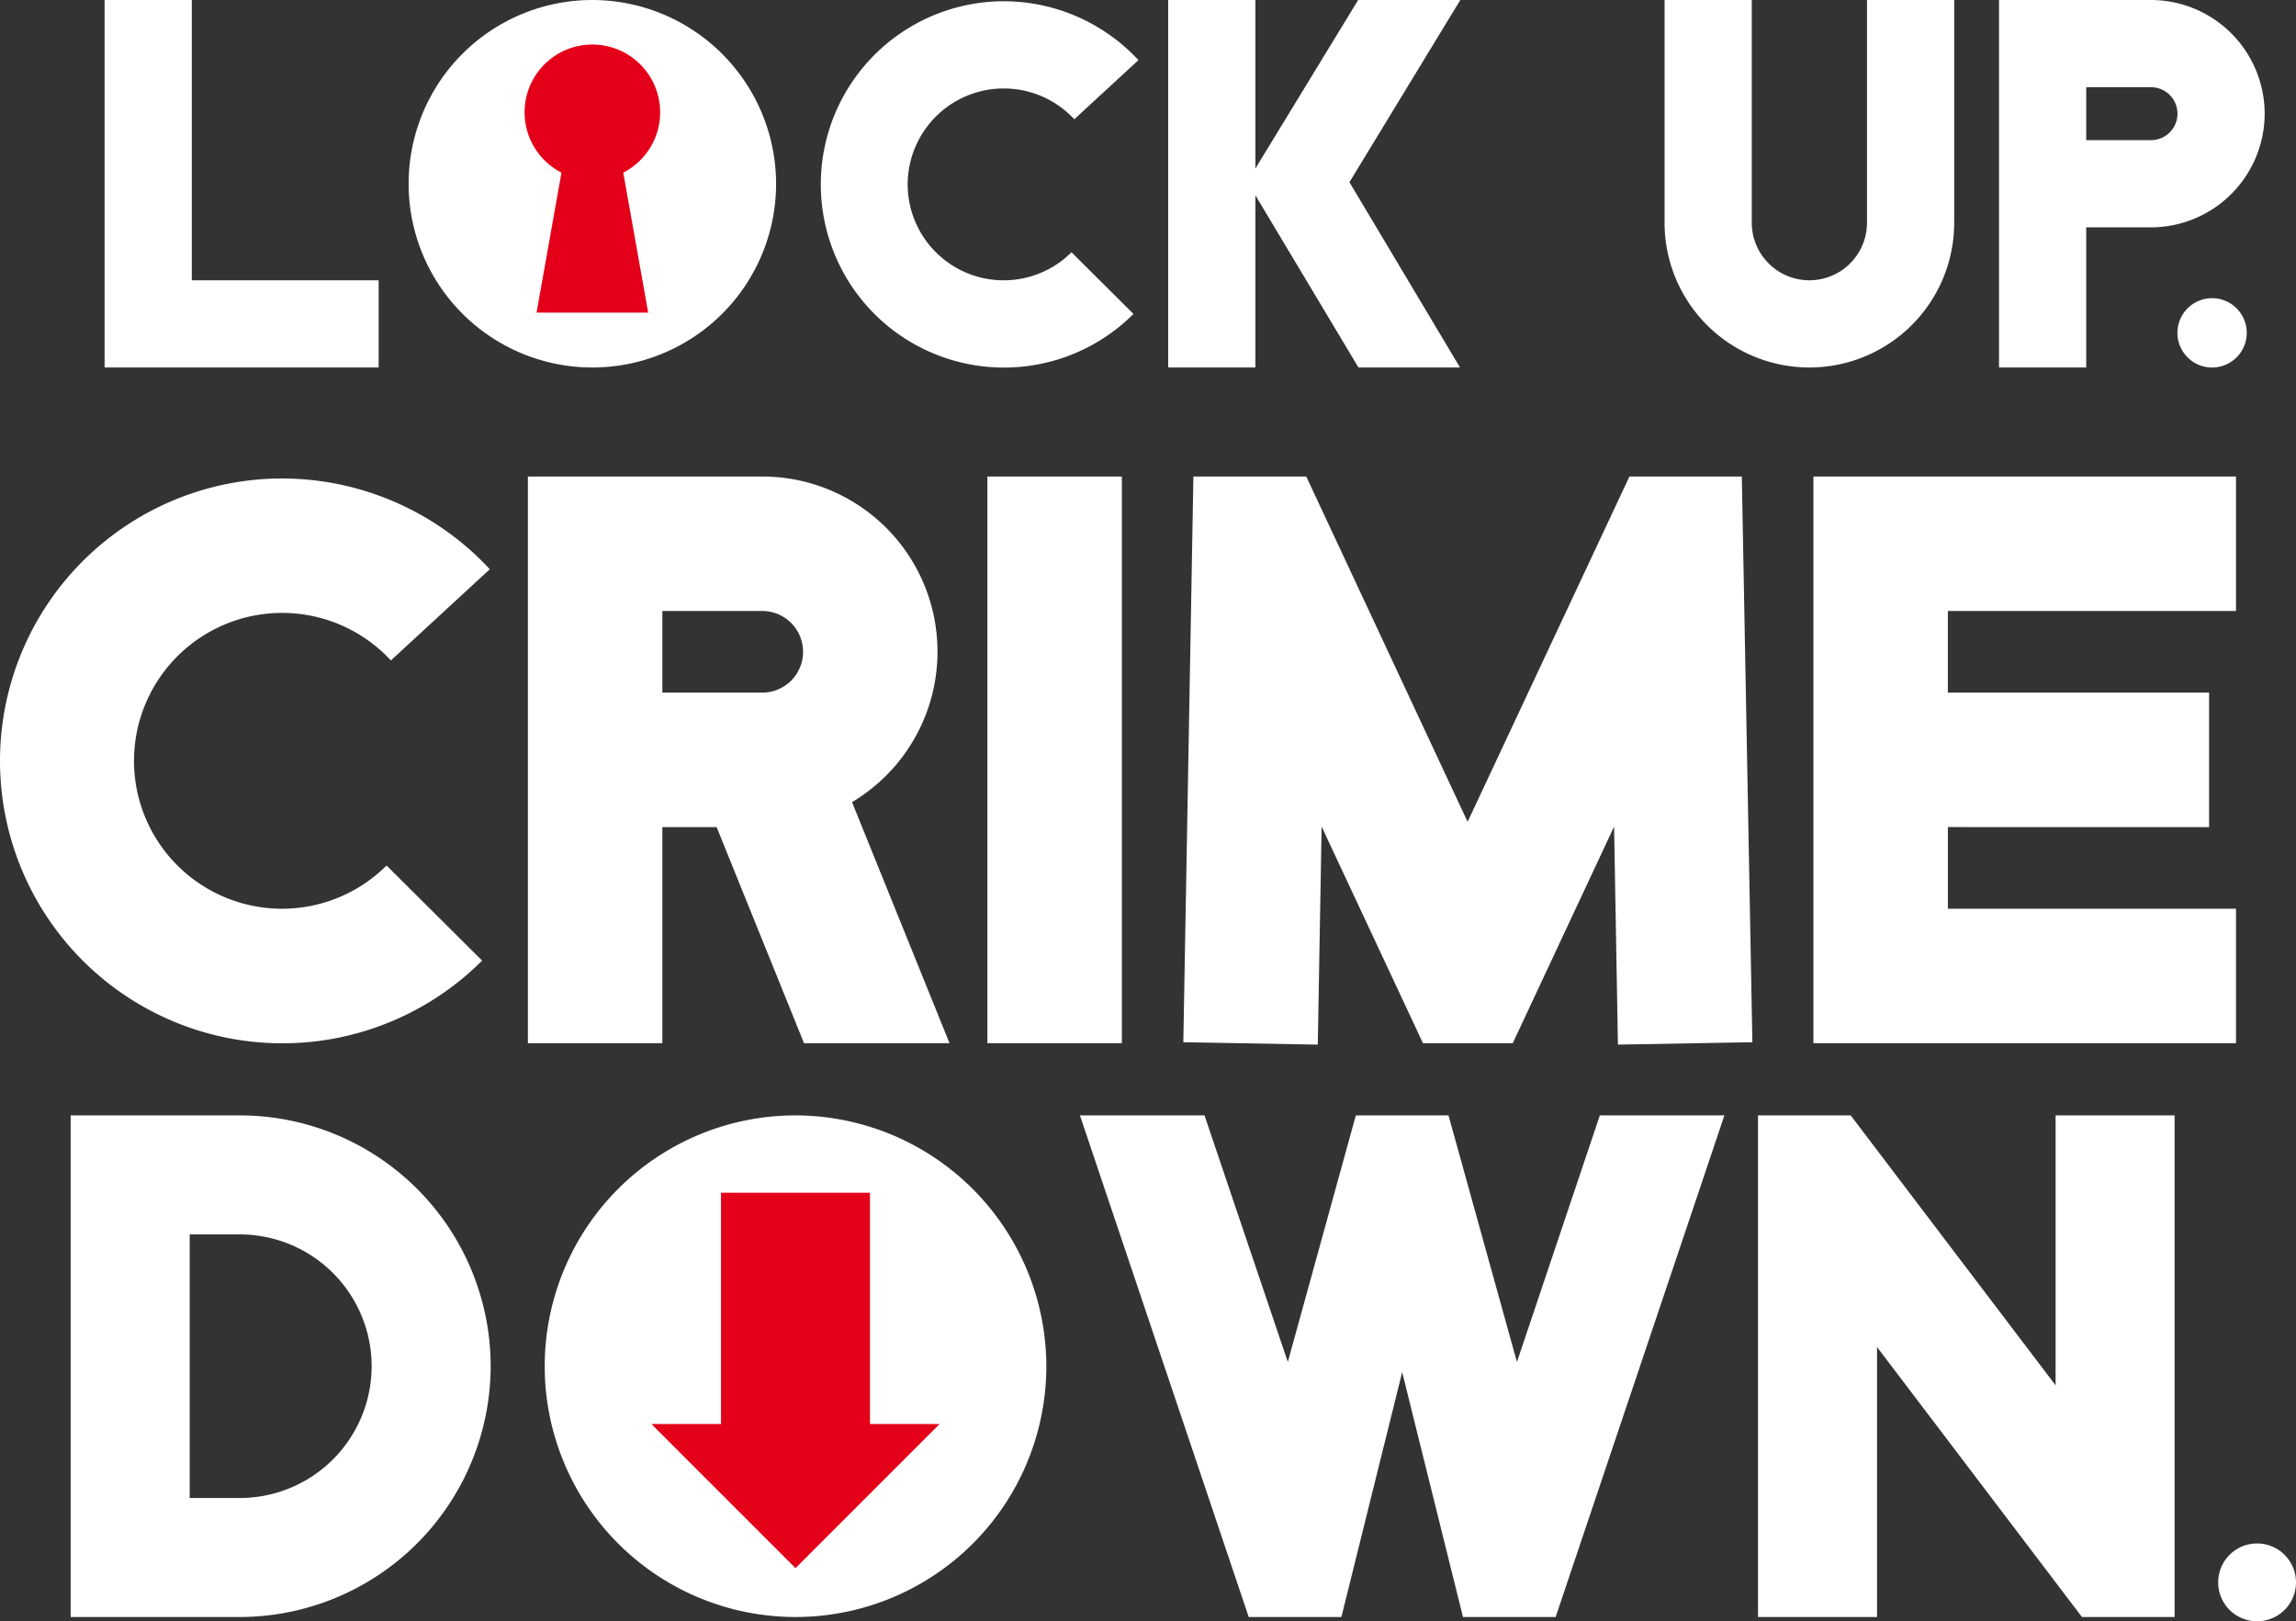
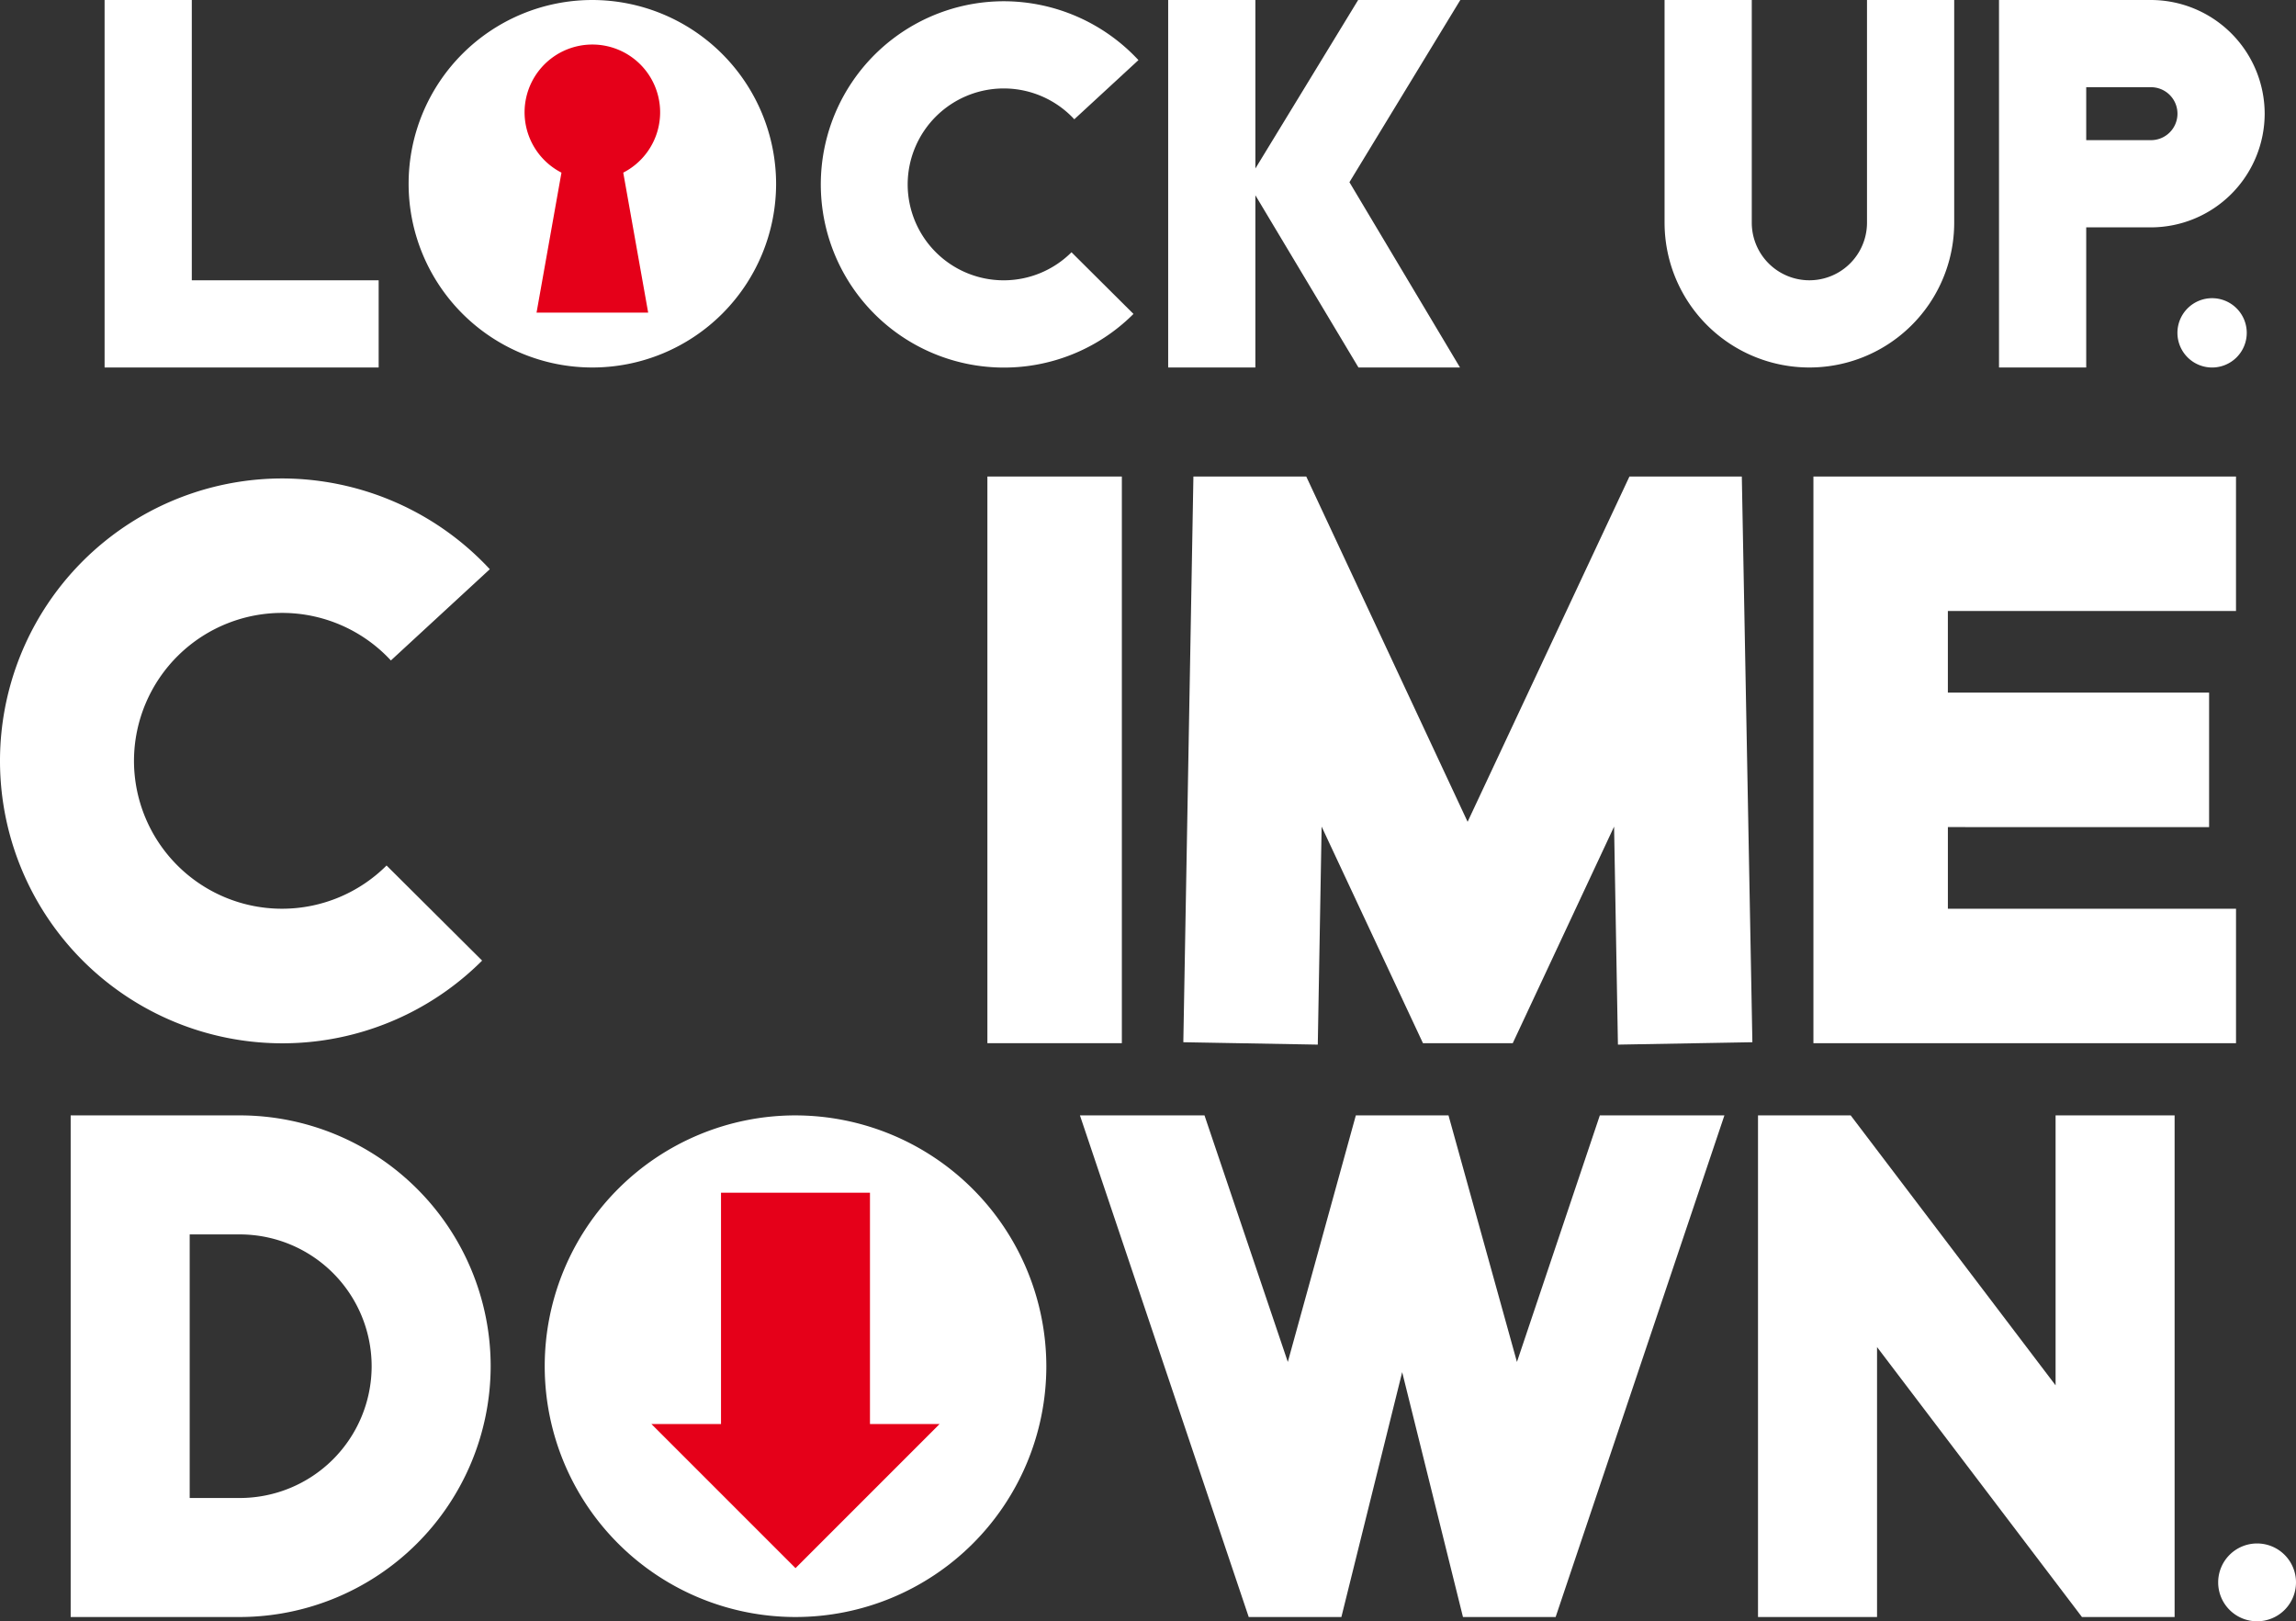
<svg xmlns="http://www.w3.org/2000/svg" width="695.636" height="491.207" viewBox="0 0 695.636 491.207">
  <rect x="0" y="0" width="695.636" height="491.207" fill="#333333" stroke="none" />
  <defs>
    <clipPath id="clip-path">
      <rect id="Rectangle_7" data-name="Rectangle 7" width="695.636" height="491.206" fill="none" />
    </clipPath>
  </defs>
  <g id="Group_8" data-name="Group 8" transform="translate(0 0)">
    <path id="Path_39" data-name="Path 39" d="M18.034,0v111.34H101.07V84.923H44.454V0Z" transform="translate(13.656)" fill="#fff" />
    <g id="Group_7" data-name="Group 7" transform="translate(0 0)">
      <g id="Group_6" data-name="Group 6" clip-path="url(#clip-path)">
        <path id="Path_40" data-name="Path 40" d="M167.844,55.7a29.088,29.088,0,0,0,49.633,20.567l18.78,18.683A55.494,55.494,0,1,1,197,.215a55.772,55.772,0,0,1,40.761,17.834L218.326,35.975A29.114,29.114,0,0,0,167.844,55.7" transform="translate(107.162 0.163)" fill="#fff" />
        <path id="Path_41" data-name="Path 41" d="M259.069,111.339,227.836,59.162v52.177H201.415V0h26.422V51.049L258.972,0h30.952L256.331,55.2l33.5,56.142Z" transform="translate(152.516 0)" fill="#fff" />
        <path id="Path_42" data-name="Path 42" d="M287,67.463V0h26.422V67.463a17.455,17.455,0,1,0,34.911,0V0h26.42V67.463a43.876,43.876,0,1,1-87.752,0" transform="translate(217.326)" fill="#fff" />
        <path id="Path_43" data-name="Path 43" d="M425.156,34.442a34.517,34.517,0,0,1-34.442,34.442H371.088V111.34H344.666V0h46.048a34.515,34.515,0,0,1,34.442,34.442m-26.422,0a8.015,8.015,0,0,0-8.02-8.02H371.088v16.04h19.626a8.015,8.015,0,0,0,8.02-8.02" transform="translate(260.99)" fill="#fff" />
        <path id="Path_44" data-name="Path 44" d="M126.124,0a55.67,55.67,0,1,0,55.669,55.672A55.776,55.776,0,0,0,126.124,0" transform="translate(53.348)" fill="#fff" />
        <path id="Path_45" data-name="Path 45" d="M127.893,88.863H94.073l7.549-42.416a20.534,20.534,0,1,1,18.72,0Z" transform="translate(68.489 5.856)" fill="#e50019" />
        <path id="Path_46" data-name="Path 46" d="M40.594,168.042a44.852,44.852,0,0,0,76.527,31.716l28.952,28.81A85.568,85.568,0,1,1,85.55,82.493a86.028,86.028,0,0,1,62.851,27.5L118.43,137.636a44.885,44.885,0,0,0-77.836,30.405" transform="translate(0 62.466)" fill="#fff" />
-         <path id="Path_47" data-name="Path 47" d="M174.676,253.842,148.2,188.375H131.756v65.467H91.018V82.161h71a53.063,53.063,0,0,1,27.205,98.645l29.537,73.035Zm-.292-118.574A12.353,12.353,0,0,0,162.019,122.9H131.756v24.731h30.263a12.356,12.356,0,0,0,12.366-12.366" transform="translate(68.921 62.214)" fill="#fff" />
        <rect id="Rectangle_6" data-name="Rectangle 6" width="40.738" height="171.681" transform="translate(299.157 144.375)" fill="#fff" />
        <path id="Path_48" data-name="Path 48" d="M373.236,82.161l3.2,171.391-40.736.726-1.165-66.051-30.7,65.615H276.629l-30.7-65.615-1.165,66.051-40.738-.726,3.054-171.391h34.192l48.886,104.608,49.03-104.608Z" transform="translate(154.496 62.214)" fill="#fff" />
        <path id="Path_49" data-name="Path 49" d="M440.7,82.161V122.9h-87.3v24.733h79.149v40.74H353.405v24.733h87.3v40.736H312.666V82.161Z" transform="translate(236.758 62.214)" fill="#fff" />
        <path id="Path_50" data-name="Path 50" d="M139.436,268.3a76.131,76.131,0,0,1-75.989,75.991H12.185V192.31H63.447A76.045,76.045,0,0,1,139.436,268.3m-36.064,0a39.961,39.961,0,0,0-39.926-39.926h-15.2v79.855h15.2A39.961,39.961,0,0,0,103.373,268.3" transform="translate(9.227 145.622)" fill="#fff" />
        <path id="Path_51" data-name="Path 51" d="M381.46,192.31,330.326,344.289H302.25L283.83,270.1l-18.417,74.186H237.336L186.2,192.31h37.738l25.243,74.7,20.609-74.7h28.077l20.737,74.7,25.114-74.7Z" transform="translate(140.997 145.622)" fill="#fff" />
        <path id="Path_52" data-name="Path 52" d="M393.271,192.31h36.062V344.289H401.258L339.175,262.5v81.785H303.113V192.31h28.079l62.079,81.785Z" transform="translate(229.525 145.622)" fill="#fff" />
        <path id="Path_53" data-name="Path 53" d="M169.906,192.31A75.989,75.989,0,1,0,245.9,268.3a76.128,76.128,0,0,0-75.989-75.988" transform="translate(71.116 145.622)" fill="#fff" />
        <path id="Path_54" data-name="Path 54" d="M155.976,319.384l-43.669-43.669h21.1V205.645H178.54v70.069h21.1Z" transform="translate(85.042 155.72)" fill="#e50019" />
        <path id="Path_55" data-name="Path 55" d="M396.426,61.911a10.5,10.5,0,1,1-10.5-10.5,10.5,10.5,0,0,1,10.5,10.5" transform="translate(284.288 38.933)" fill="#fff" />
        <path id="Path_56" data-name="Path 56" d="M406.033,277.906a11.79,11.79,0,1,1-11.789-11.789,11.789,11.789,0,0,1,11.789,11.789" transform="translate(289.603 201.51)" fill="#fff" />
      </g>
    </g>
  </g>
</svg>